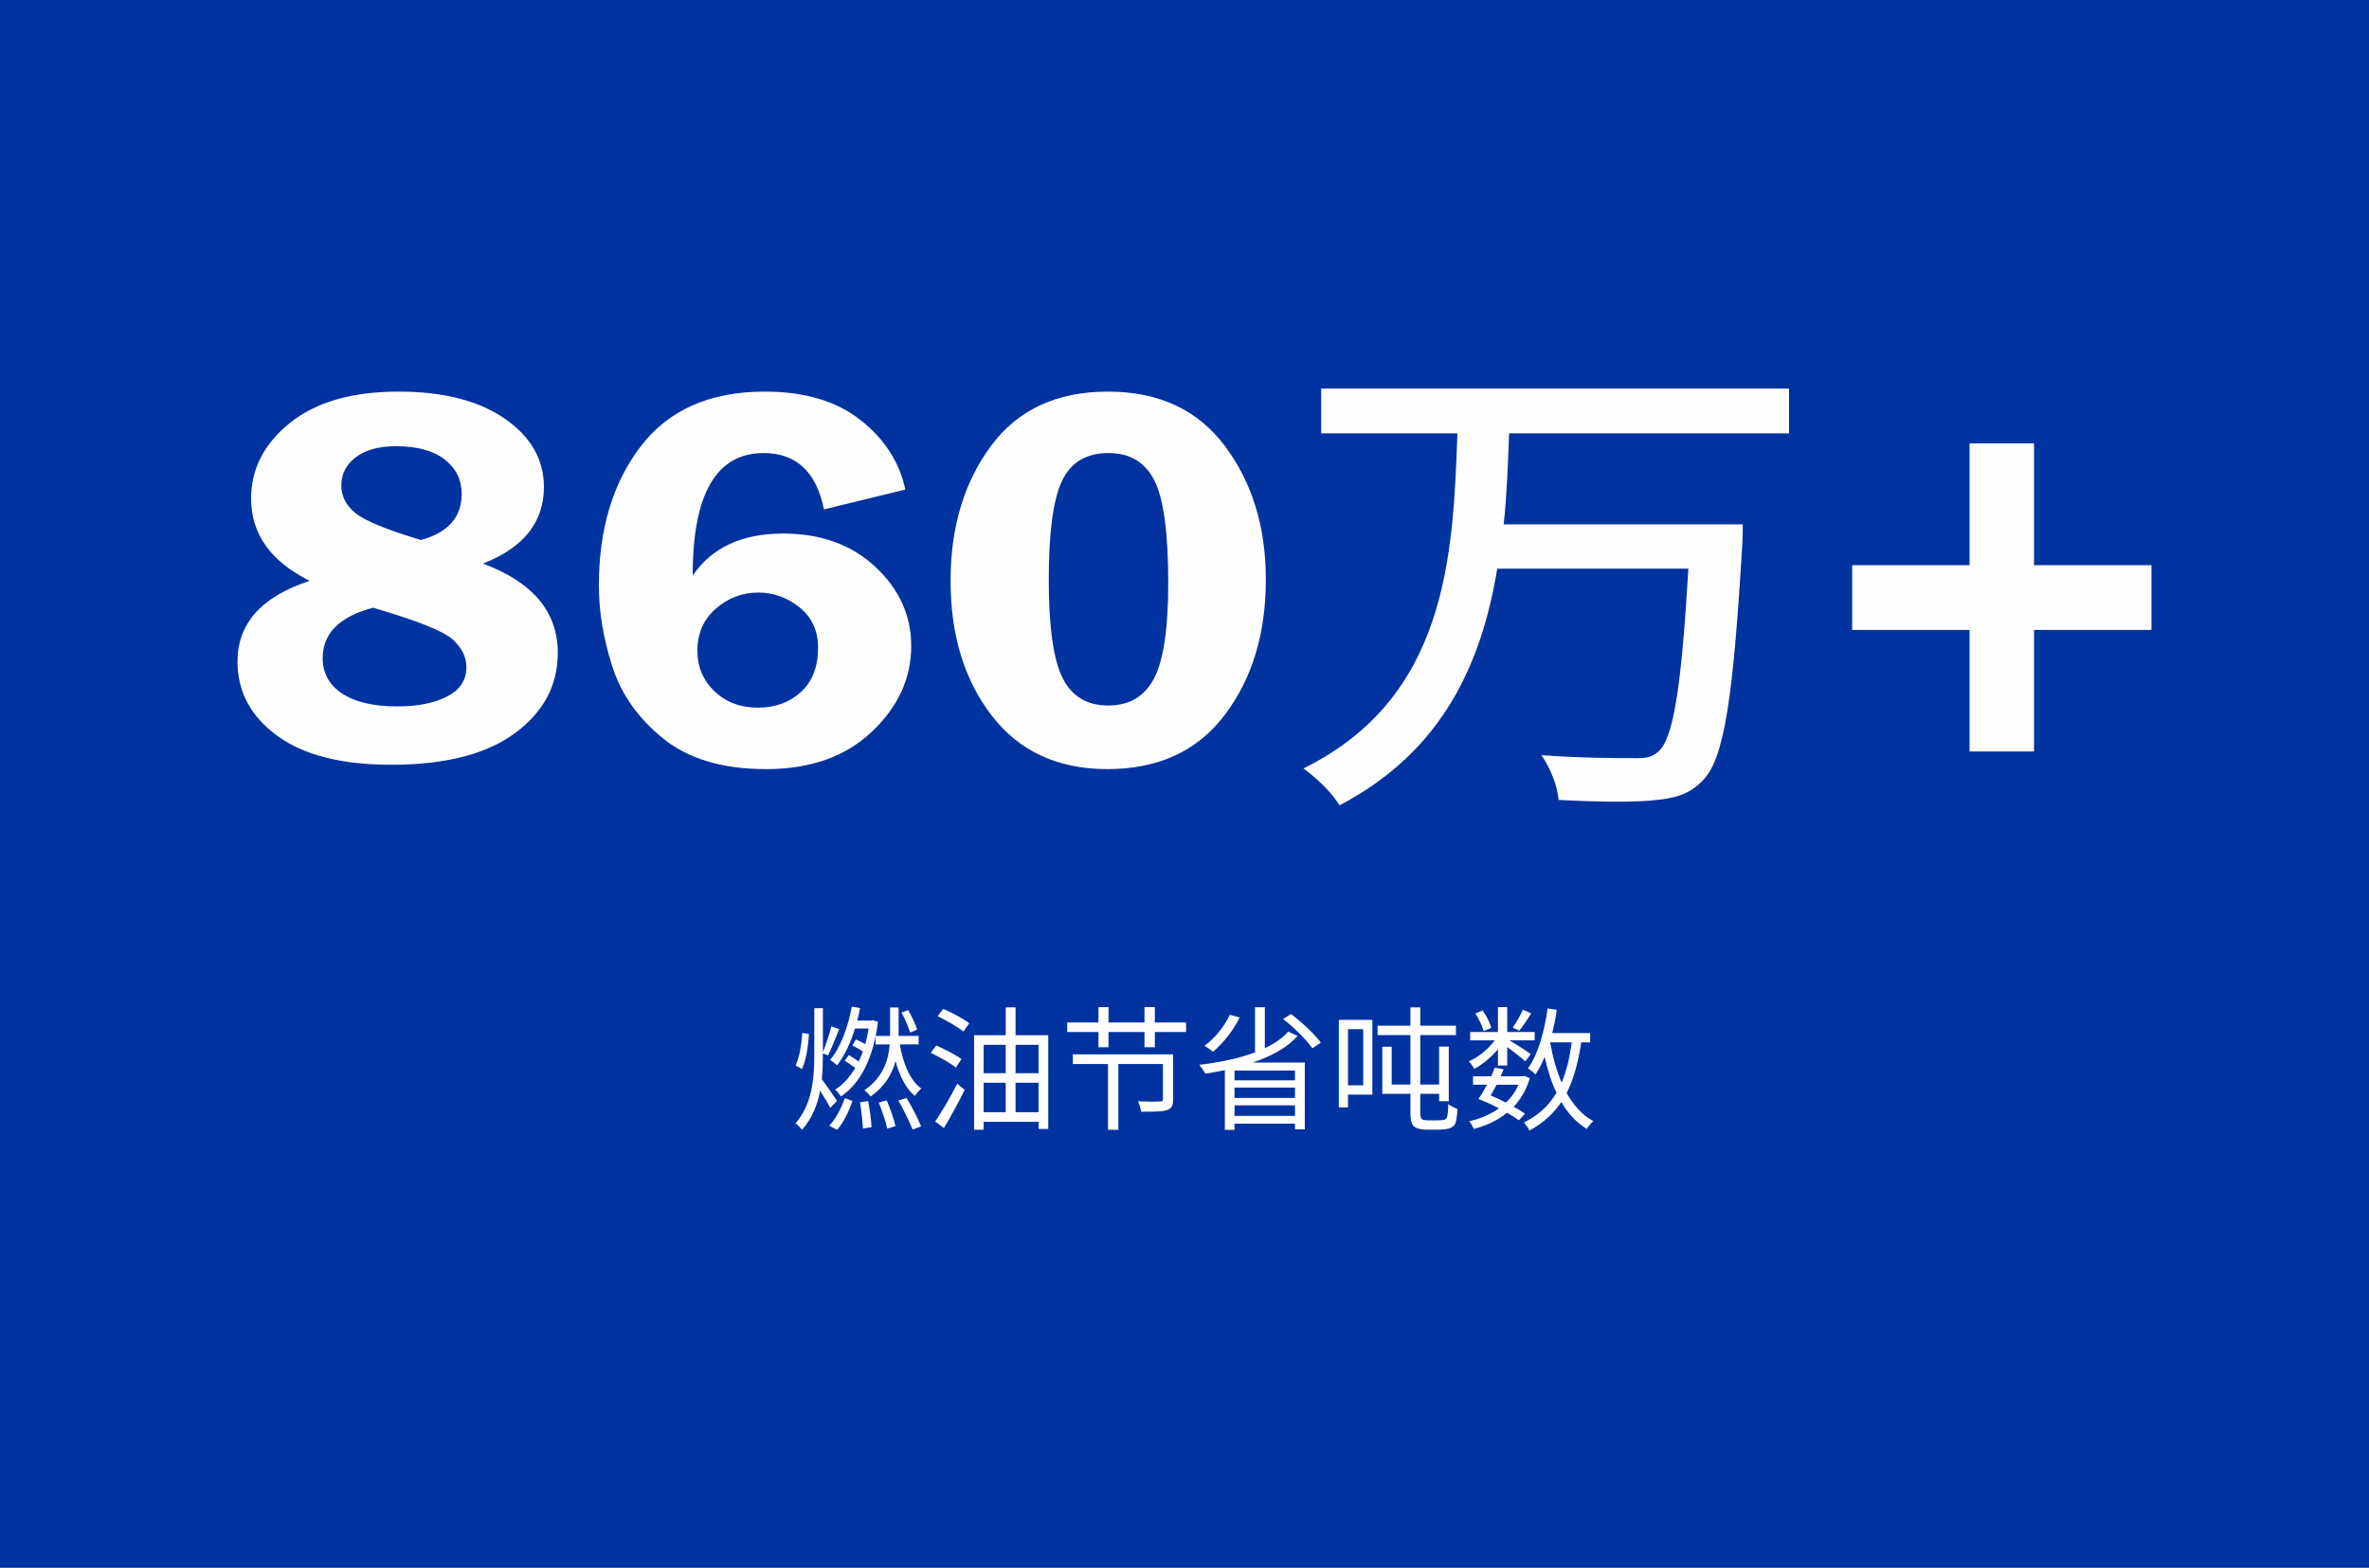
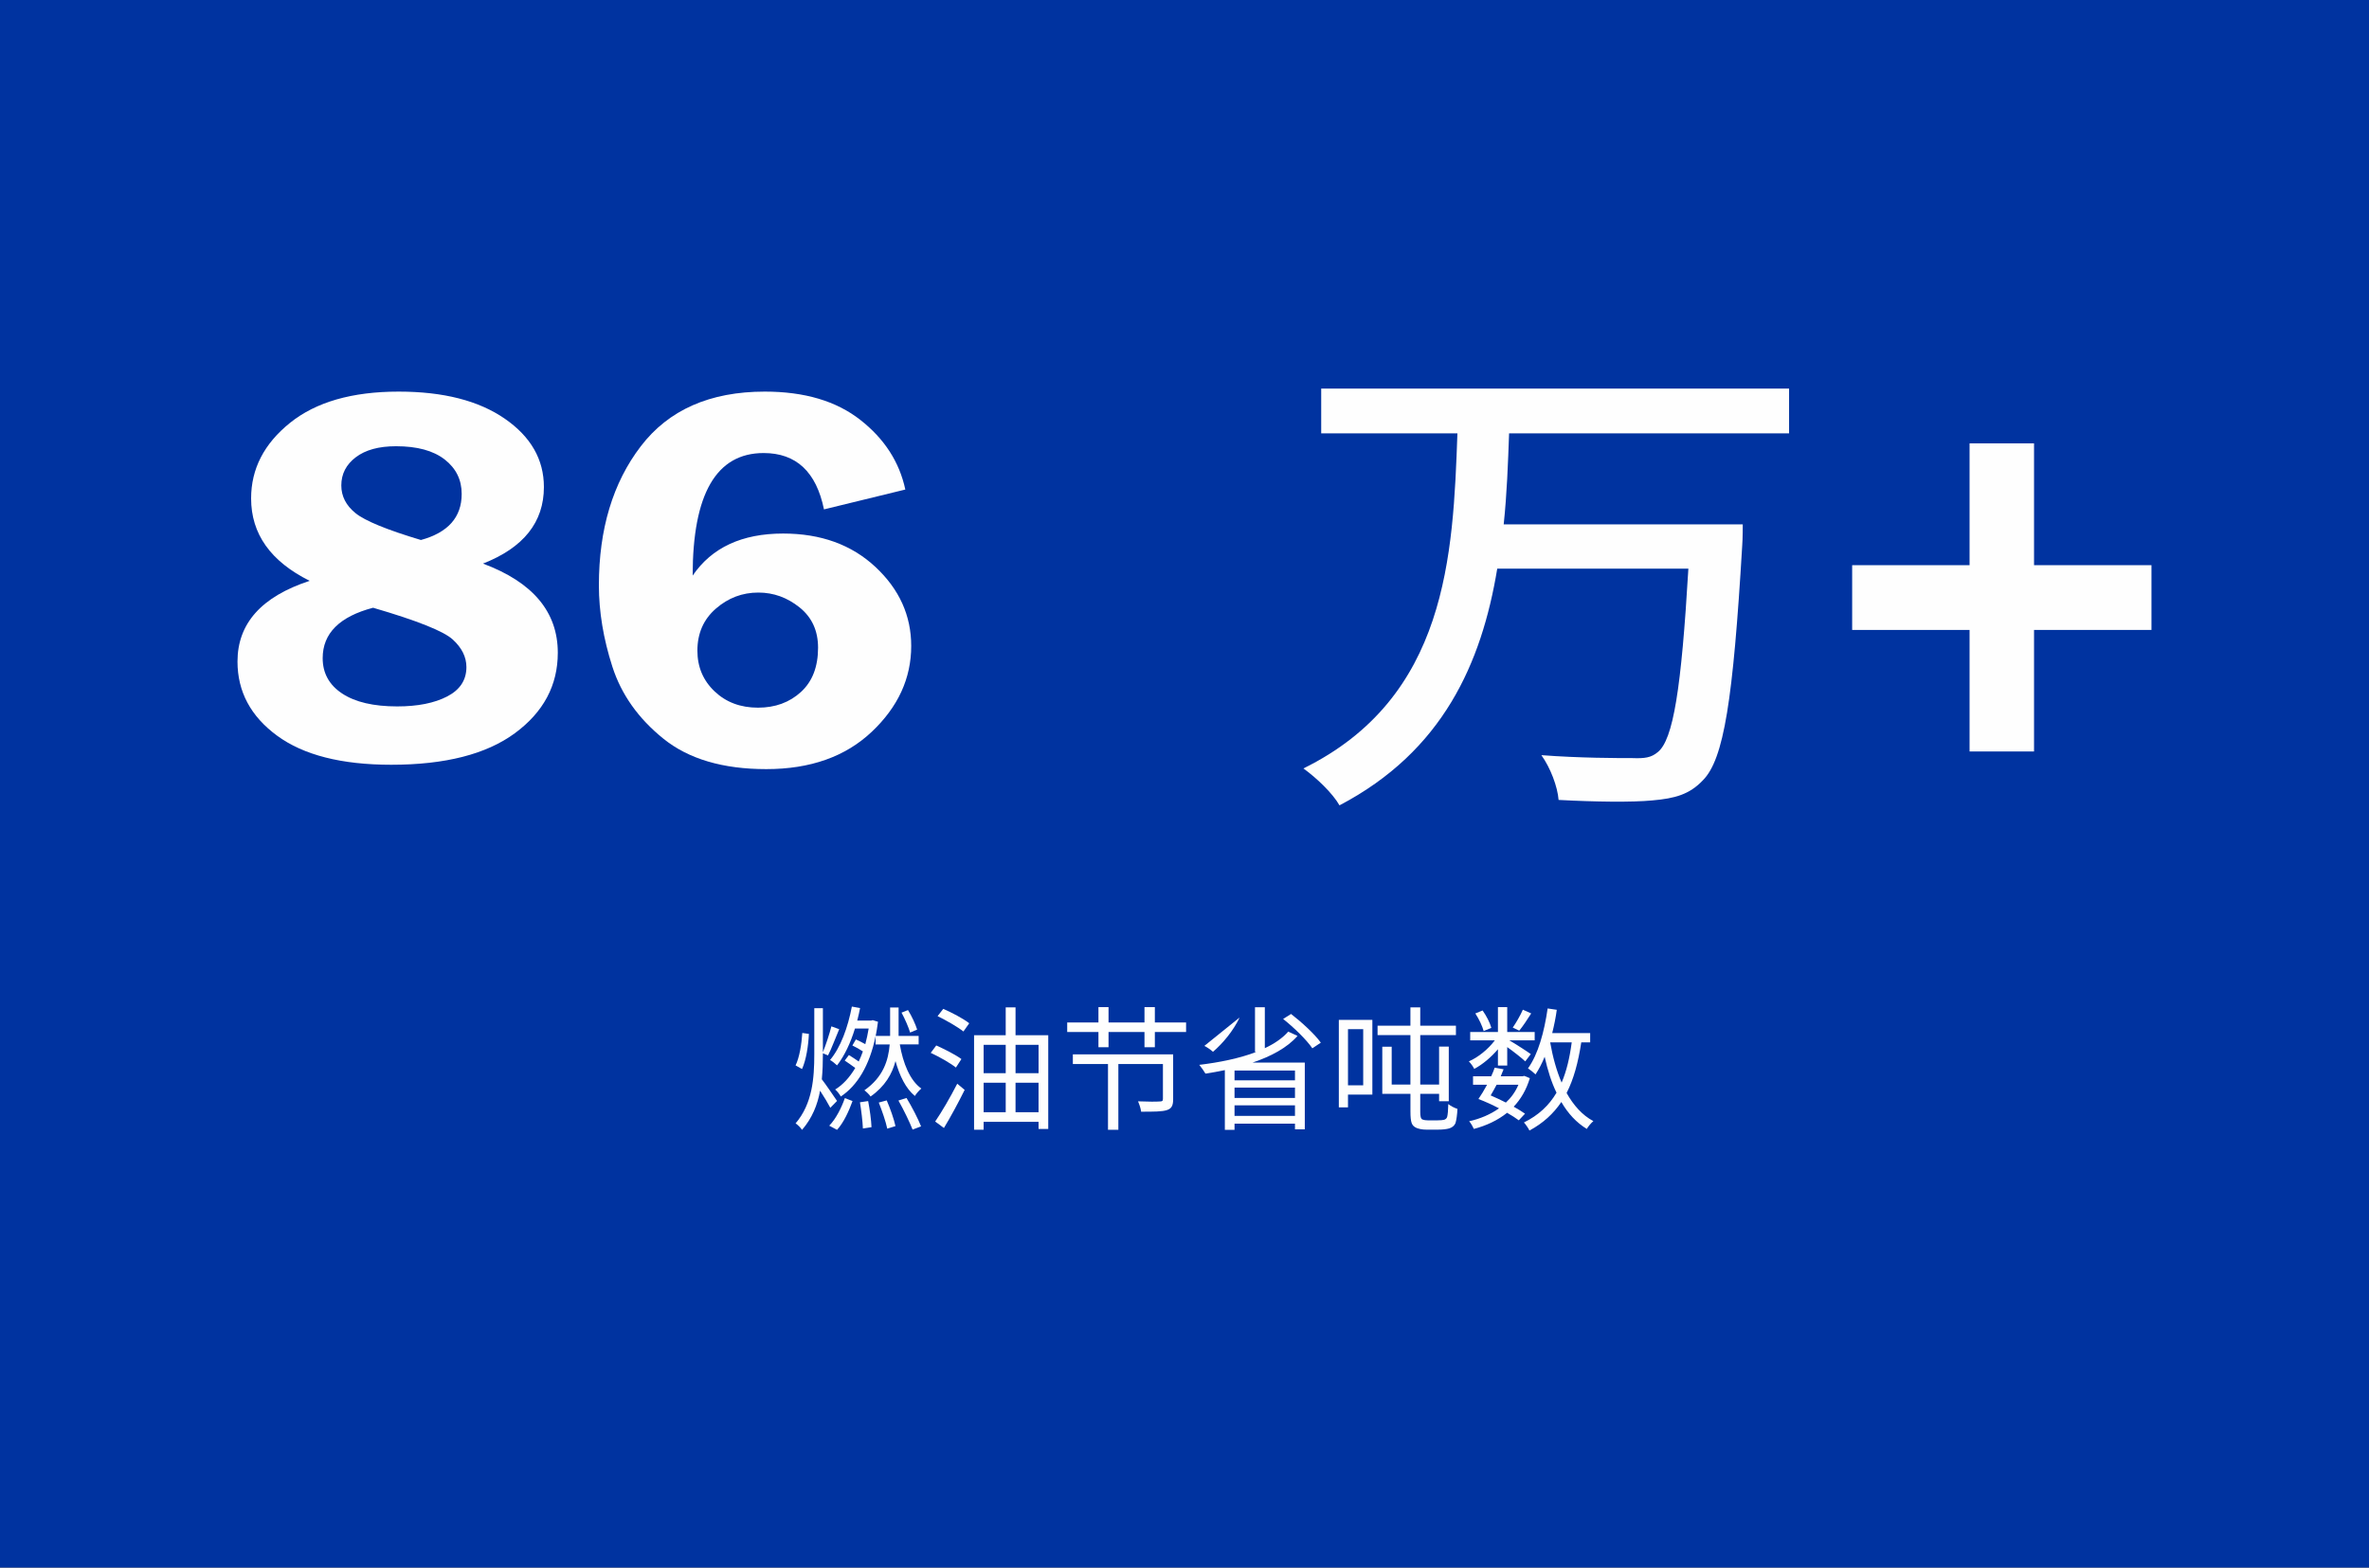
<svg xmlns="http://www.w3.org/2000/svg" version="1.1" id="图层_1" x="0px" y="0px" width="352px" height="233px" viewBox="0 0 352 233" enable-background="new 0 0 352 233" xml:space="preserve">
  <rect x="0" y="0" width="352" height="233" fill="#808080" stroke="none" />
  <rect y="-1" fill="#0033A0" width="354.967" height="233.962" />
  <g>
    <path fill="#FEFEFE" d="M123.374,164.632c-0.3-0.58-0.94-1.66-1.521-2.541c-0.381,2.102-1.181,4.082-2.682,5.821   c-0.199-0.319-0.64-0.76-0.96-0.961c2.5-2.938,2.78-6.683,2.78-10.303v-6.82h1.279v6.541c0.44-1.08,0.98-2.721,1.261-3.84   l1.161,0.42c-0.562,1.299-1.142,2.92-1.661,3.899l-0.761-0.319v0.101c0,1.239-0.039,2.521-0.16,3.762   c0.58,0.74,1.921,2.721,2.261,3.221L123.374,164.632z M120.191,153.651c-0.08,1.719-0.399,3.859-1.021,5.221l-0.96-0.541   c0.58-1.18,0.9-3.199,1-4.82L120.191,153.651z M123.213,167.291c1.02-1.039,1.86-2.76,2.32-4.101l1.141,0.438   c-0.521,1.44-1.279,3.161-2.301,4.28L123.213,167.291z M127.035,152.849c-0.66,2.162-1.561,4.063-2.661,5.481   c-0.22-0.221-0.74-0.642-1.04-0.801c1.58-1.881,2.641-4.82,3.241-7.94l1.22,0.221c-0.12,0.619-0.26,1.26-0.42,1.859h2.081   l0.22-0.062l0.78,0.239c-0.101,0.722-0.2,1.439-0.34,2.103h2.141v-0.44v-3.779h1.261v3.779v0.44h2.979v1.26h-2.8   c0.479,2.802,1.52,5.382,3.201,6.562c-0.32,0.262-0.76,0.762-0.961,1.102c-1.34-1.102-2.26-2.961-2.879-5.181   c-0.5,1.899-1.541,3.739-3.701,5.261c-0.2-0.299-0.641-0.72-0.92-0.92c2.799-1.961,3.561-4.439,3.76-6.82h-2.1v-1.201   c-0.9,4.361-2.722,7.322-5.162,8.941c-0.18-0.318-0.539-0.799-0.84-1.039c1.12-0.682,2.141-1.779,2.98-3.201   c-0.48-0.359-1.08-0.779-1.561-1.1l0.619-0.82c0.461,0.279,1,0.641,1.461,0.959c0.219-0.459,0.439-0.979,0.619-1.5   c-0.48-0.318-1.061-0.641-1.561-0.881l0.521-0.898c0.44,0.181,0.94,0.461,1.4,0.701c0.2-0.723,0.36-1.521,0.5-2.322   L127.035,152.849L127.035,152.849z M128.995,163.632c0.239,1.239,0.46,2.84,0.5,3.881l-1.28,0.199c-0.04-1.06-0.24-2.66-0.439-3.9   L128.995,163.632z M131.755,163.532c0.521,1.2,1.08,2.801,1.3,3.82l-1.221,0.381c-0.22-1.061-0.779-2.66-1.26-3.881   L131.755,163.532z M134.695,163.171c0.82,1.342,1.74,3.141,2.162,4.221l-1.26,0.479c-0.421-1.08-1.32-2.938-2.102-4.319   L134.695,163.171z M135.234,153.45c-0.239-0.799-0.779-2.041-1.279-2.961l0.96-0.379c0.56,0.898,1.12,2.119,1.36,2.898   L135.234,153.45z" />
    <path fill="#FEFEFE" d="M142.034,158.651c-0.82-0.66-2.479-1.602-3.741-2.182l0.82-1.101c1.22,0.539,2.9,1.399,3.74,2.021   L142.034,158.651z M138.953,166.673c0.939-1.361,2.26-3.621,3.279-5.621l1.102,0.92c-0.92,1.858-2.081,4.021-3.081,5.66   L138.953,166.673z M140.152,149.929c1.261,0.541,3,1.461,3.861,2.141l-0.859,1.221c-0.86-0.68-2.562-1.658-3.842-2.279   L140.152,149.929z M155.755,153.851v13.923h-1.44v-1.062h-8.162v1.182h-1.42v-14.043h4.701v-4.144h1.461v4.144H155.755z    M146.154,155.271v4.221h3.281v-4.221H146.154z M146.154,165.291h3.281v-4.381h-3.281V165.291z M150.895,155.271v4.221h3.422   v-4.221H150.895z M154.314,165.291v-4.381h-3.42v4.381H154.314z" />
    <path fill="#FEFEFE" d="M176.236,151.95v1.42h-4.641v2.262h-1.541v-2.262h-5.341v2.262h-1.5v-2.262h-4.642v-1.42h4.642v-2.28h1.5   v2.28h5.341v-2.28h1.541v2.28H176.236z M174.314,163.33c0,0.899-0.18,1.399-0.92,1.642c-0.72,0.24-1.959,0.24-3.84,0.24   c-0.041-0.439-0.261-1.101-0.461-1.541c1.461,0.062,2.801,0.062,3.221,0.021c0.381,0,0.48-0.08,0.48-0.4v-5.16h-6.622v9.764h-1.54   v-9.764h-5.221v-1.438h14.902V163.33z" />
-     <path fill="#FEFEFE" d="M192.795,153.95c-1.541,1.762-3.941,3.041-6.682,3.961h7.762v9.922h-1.459v-0.84h-8.982v0.92h-1.438v-8.881   c-0.961,0.199-1.92,0.379-2.881,0.521c-0.181-0.32-0.64-0.979-0.92-1.303c2.979-0.359,5.961-0.959,8.481-1.92h-0.201v-6.643h1.461   v6.082c1.421-0.66,2.621-1.48,3.48-2.461L192.795,153.95z M184.193,151.209c-0.939,1.979-2.502,3.859-3.961,5.101   c-0.279-0.26-0.9-0.699-1.279-0.879c1.539-1.121,2.959-2.842,3.779-4.621L184.193,151.209z M192.416,159.091h-8.982v1.461h8.982   V159.091z M183.434,163.171h8.982v-1.539h-8.982V163.171z M192.416,165.832v-1.562h-8.982v1.562H192.416z M191.834,150.688   c1.602,1.24,3.521,3.002,4.422,4.262l-1.26,0.842c-0.84-1.24-2.721-3.081-4.342-4.361L191.834,150.688z" />
+     <path fill="#FEFEFE" d="M192.795,153.95c-1.541,1.762-3.941,3.041-6.682,3.961h7.762v9.922h-1.459v-0.84h-8.982v0.92h-1.438v-8.881   c-0.961,0.199-1.92,0.379-2.881,0.521c-0.181-0.32-0.64-0.979-0.92-1.303c2.979-0.359,5.961-0.959,8.481-1.92h-0.201v-6.643h1.461   v6.082c1.421-0.66,2.621-1.48,3.48-2.461L192.795,153.95z M184.193,151.209c-0.939,1.979-2.502,3.859-3.961,5.101   c-0.279-0.26-0.9-0.699-1.279-0.879L184.193,151.209z M192.416,159.091h-8.982v1.461h8.982   V159.091z M183.434,163.171h8.982v-1.539h-8.982V163.171z M192.416,165.832v-1.562h-8.982v1.562H192.416z M191.834,150.688   c1.602,1.24,3.521,3.002,4.422,4.262l-1.26,0.842c-0.84-1.24-2.721-3.081-4.342-4.361L191.834,150.688z" />
    <path fill="#FEFEFE" d="M203.914,162.671h-3.621v1.899h-1.361v-13.002h4.982V162.671z M200.293,152.95v8.342h2.26v-8.342H200.293z    M213.635,166.493c0.361,0,0.74-0.021,0.941-0.08c0.18-0.061,0.397-0.181,0.459-0.459c0.08-0.301,0.141-0.961,0.16-1.881   c0.358,0.299,0.881,0.561,1.358,0.721c-0.02,0.779-0.16,1.74-0.299,2.141c-0.18,0.381-0.479,0.619-0.92,0.761   c-0.42,0.12-1.021,0.18-1.582,0.18h-1.879c-0.5,0-1.182-0.1-1.602-0.358c-0.479-0.301-0.699-0.66-0.699-2.381v-2.58h-4.183v-7.002   h1.398v5.621h2.781v-7.343h-4.881v-1.399h4.881v-2.722h1.461v2.722h5.301v1.399h-5.301v7.343h2.801v-5.642h1.438v8.121h-1.438   v-1.101h-2.801v2.721c0,0.619,0.08,1,0.34,1.101c0.221,0.08,0.459,0.121,0.779,0.121h1.481v-0.003H213.635z" />
    <path fill="#FEFEFE" d="M222.572,155.931c-1,1.182-2.301,2.278-3.521,2.92c-0.158-0.34-0.52-0.84-0.799-1.119   c1.398-0.602,2.881-1.82,3.861-3.121h-3.662v-1.24h4.121v-3.7h1.381v3.7h4.08v1.24h-3.762c1,0.58,2.723,1.699,3.182,2.041   l-0.82,1.08c-0.479-0.461-1.721-1.439-2.68-2.121v2.74h-1.381V155.931L222.572,155.931z M225.674,166.493   c-0.461-0.34-1.061-0.738-1.74-1.119c-1.42,1.141-3.121,1.92-4.938,2.399c-0.144-0.319-0.441-0.86-0.701-1.142   c1.621-0.359,3.141-1,4.439-1.92c-1-0.521-2.078-1.021-3.062-1.382c0.42-0.601,0.861-1.34,1.281-2.119h-2.08v-1.262h2.699   c0.199-0.438,0.381-0.858,0.521-1.279l1.32,0.24c-0.141,0.34-0.262,0.681-0.422,1.039h3.262l0.221-0.06l0.841,0.34   c-0.521,1.722-1.341,3.121-2.4,4.24c0.641,0.359,1.24,0.721,1.682,1.041L225.674,166.493z M220.453,153.229   c-0.182-0.699-0.701-1.801-1.24-2.619l1.08-0.44c0.561,0.78,1.1,1.841,1.299,2.581L220.453,153.229z M222.373,161.211   c-0.301,0.56-0.602,1.119-0.881,1.58c0.74,0.32,1.541,0.699,2.262,1.062c0.779-0.721,1.42-1.603,1.859-2.642H222.373z    M227.514,150.61c-0.58,0.898-1.221,1.898-1.778,2.561l-0.961-0.461c0.5-0.719,1.159-1.859,1.5-2.658L227.514,150.61z    M234.955,154.909c-0.459,2.98-1.119,5.461-2.18,7.521c1.02,1.819,2.319,3.301,3.979,4.182c-0.34,0.279-0.76,0.779-0.979,1.16   c-1.539-0.939-2.802-2.301-3.781-4.002c-1.18,1.74-2.699,3.143-4.74,4.242c-0.141-0.32-0.561-0.922-0.82-1.201   c2.16-1.062,3.724-2.521,4.843-4.422c-0.761-1.56-1.32-3.359-1.763-5.34c-0.397,0.979-0.856,1.858-1.356,2.62   c-0.24-0.239-0.804-0.7-1.121-0.899c1.52-2.102,2.42-5.441,2.92-8.902l1.359,0.201c-0.158,1.18-0.398,2.34-0.681,3.461h5.642v1.379   H234.955z M230.334,154.909c0.381,2.162,0.939,4.201,1.701,5.98c0.721-1.681,1.199-3.681,1.5-5.98H230.334z" />
  </g>
  <g>
    <path fill="#FEFEFE" d="M71.764,83.757c7.411,2.761,11.117,7.179,11.117,13.252c0,4.838-2.125,8.822-6.372,11.951   c-4.247,3.128-10.37,4.692-18.368,4.692c-7.384,0-13.037-1.438-16.964-4.317c-3.926-2.88-5.889-6.555-5.889-11.025   c0-5.654,3.573-9.651,10.724-11.991c-5.802-2.888-8.701-6.972-8.701-12.249c0-4.385,1.926-8.127,5.778-11.226   s9.235-4.647,16.149-4.647c6.621,0,11.873,1.34,15.755,4.017c3.882,2.679,5.823,6.066,5.823,10.161   C80.816,77.6,77.798,81.394,71.764,83.757z M55.434,90.318c-4.992,1.313-7.488,3.811-7.488,7.49c0,2.232,0.967,3.987,2.9,5.262   c1.932,1.274,4.657,1.911,8.174,1.911c3.047,0,5.521-0.493,7.426-1.48c1.904-0.986,2.856-2.441,2.856-4.362   c0-1.501-0.679-2.87-2.036-4.106S61.964,92.225,55.434,90.318z M62.542,80.25c4.038-1.103,6.058-3.385,6.058-6.849   c0-2.099-0.843-3.805-2.527-5.118c-1.686-1.311-4.094-1.968-7.229-1.968c-2.549,0-4.542,0.546-5.977,1.635   c-1.437,1.09-2.153,2.487-2.153,4.192c0,1.603,0.703,2.975,2.109,4.116S57.468,78.731,62.542,80.25z" />
    <path fill="#FEFEFE" d="M134.518,72.751l-12.086,2.95c-1.143-5.582-4.131-8.374-8.965-8.374c-7.031,0-10.547,6.07-10.547,18.212   c2.842-4.166,7.324-6.249,13.447-6.249c5.596,0,10.166,1.655,13.711,4.964c3.544,3.309,5.316,7.224,5.316,11.743   c0,4.812-1.955,9.065-5.867,12.76c-3.91,3.694-9.133,5.543-15.666,5.543c-6.445,0-11.536-1.503-15.271-4.507   c-3.734-3.004-6.27-6.579-7.604-10.726c-1.332-4.146-2-8.174-2-12.081c0-8.347,2.072-15.231,6.219-20.655   c4.146-5.423,10.29-8.134,18.436-8.134c5.889,0,10.619,1.401,14.193,4.206C131.412,65.208,133.639,68.656,134.518,72.751z    M112.632,105.168c2.55,0,4.673-0.776,6.372-2.327s2.549-3.746,2.549-6.585c0-2.519-0.916-4.515-2.746-5.986   c-1.832-1.472-3.875-2.208-6.131-2.208c-2.373,0-4.476,0.796-6.306,2.386c-1.831,1.592-2.747,3.674-2.747,6.246   c0,2.414,0.85,4.43,2.549,6.047C107.871,104.359,110.023,105.168,112.632,105.168z" />
-     <path fill="#FEFEFE" d="M164.532,114.3c-7.354,0-13.074-2.646-17.161-7.936c-4.087-5.29-6.13-11.976-6.13-20.056   c0-7.922,1.991-14.588,5.977-19.997c3.984-5.409,9.785-8.114,17.402-8.114c7.56,0,13.36,2.704,17.402,8.114   c4.043,5.409,6.063,12.022,6.063,19.837c0,8.001-2.029,14.693-6.086,20.076C177.943,111.606,172.12,114.3,164.532,114.3z    M164.708,67.327c-3.312,0-5.618,1.39-6.921,4.167c-1.305,2.778-1.956,7.649-1.956,14.613c0,7.018,0.681,11.896,2.043,14.634   c1.362,2.738,3.625,4.106,6.79,4.106c3.135,0,5.406-1.342,6.813-4.026c1.405-2.685,2.108-7.417,2.108-14.195   c0-7.443-0.688-12.521-2.065-15.231C170.143,68.683,167.872,67.327,164.708,67.327z" />
    <path fill="#FEFEFE" d="M224.23,64.398c-0.16,4.461-0.32,8.995-0.802,13.529h35.521c0,0,0,2.193-0.08,3.145   c-1.359,22.963-2.721,31.739-5.84,34.883c-2,2.119-4.16,2.704-7.521,2.997c-3.041,0.293-8.479,0.22-13.922-0.073   c-0.158-1.973-1.199-4.753-2.559-6.654c5.68,0.438,11.358,0.438,13.52,0.438c1.84,0.073,2.801-0.073,3.76-0.877   c2.32-1.828,3.521-9.507,4.562-27.277h-28.4c-2.319,14.041-8.08,27.131-23.44,35.176c-1.039-1.828-3.439-4.096-5.359-5.484   c21.361-10.53,22.24-31.593,22.881-49.802h-20.24v-6.654h69.521v6.654H224.23z" />
    <path fill="#FEFEFE" d="M319.678,83.992v9.624H302.23v18.062h-9.58V93.617h-17.445v-9.624h17.445V65.887h9.58v18.105H319.678z" />
  </g>
</svg>